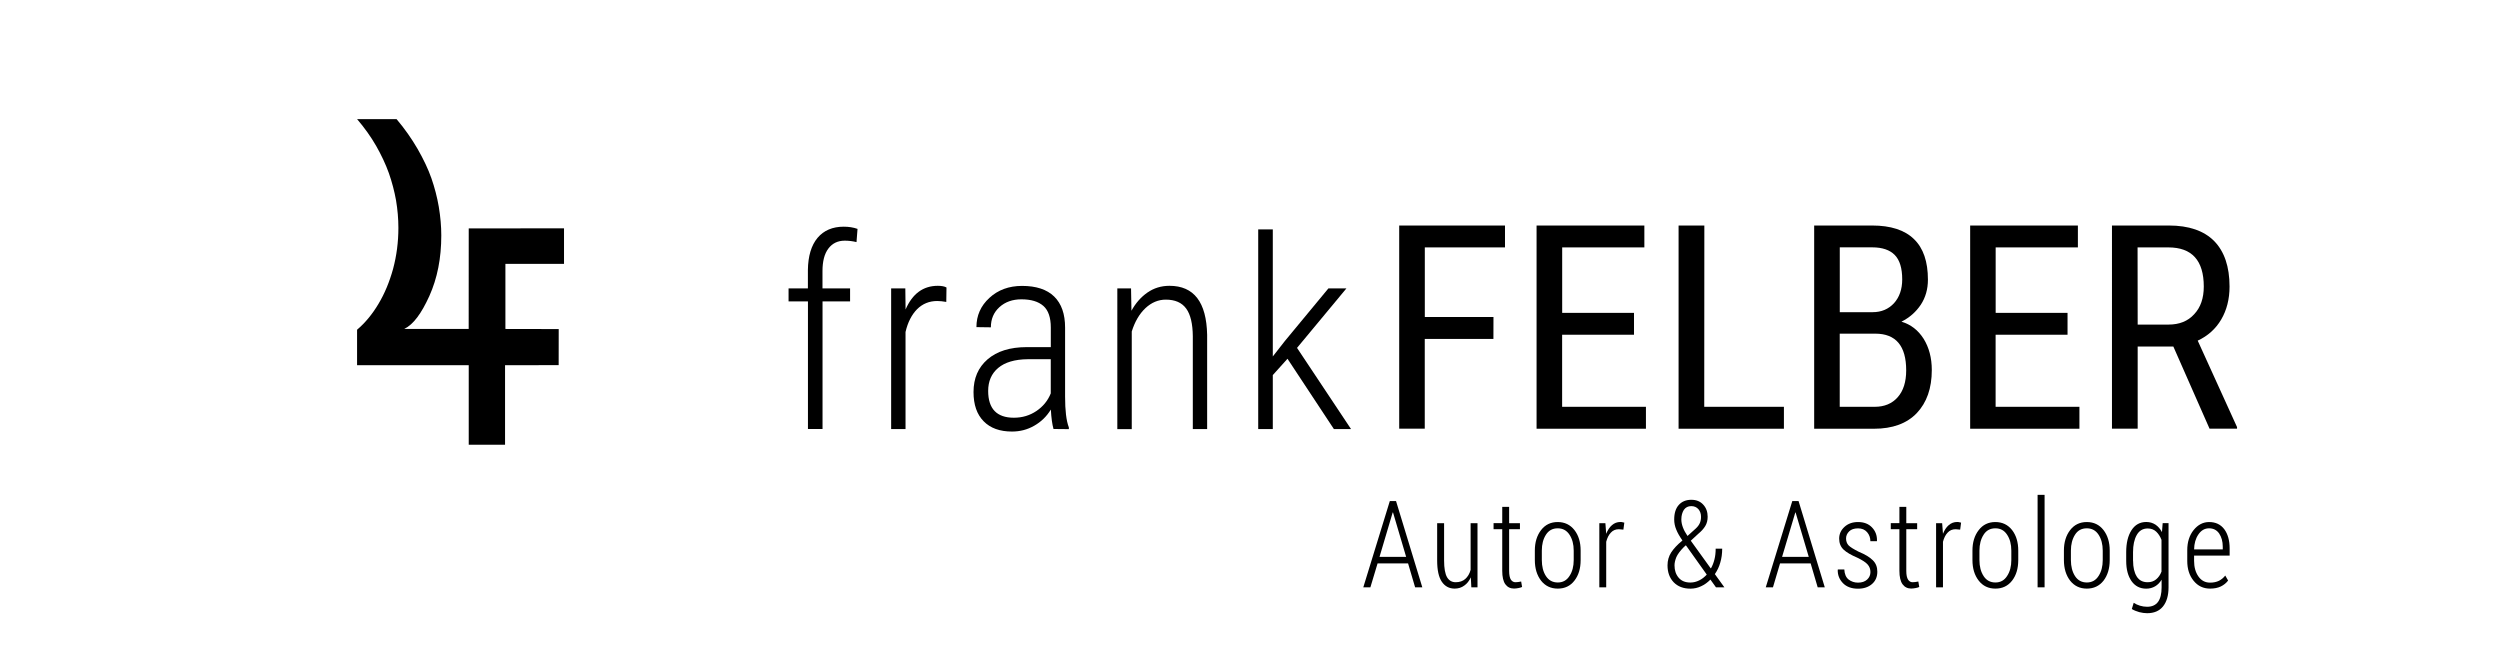
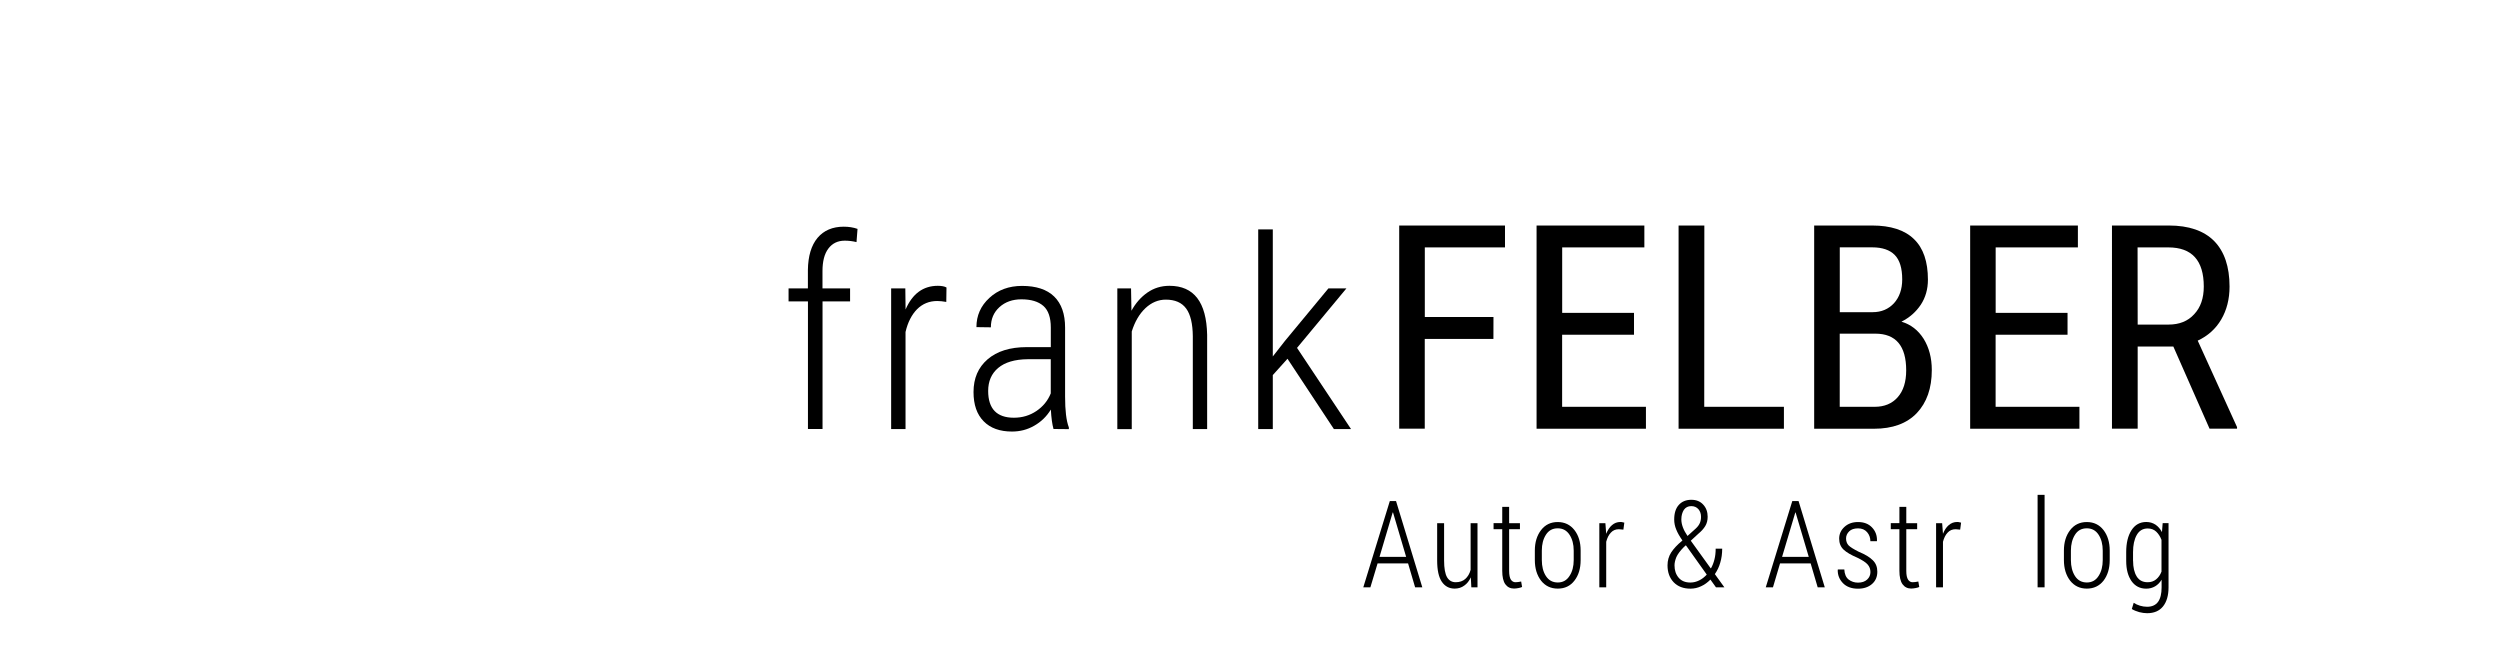
<svg xmlns="http://www.w3.org/2000/svg" version="1.1" id="Ebene_1" x="0px" y="0px" width="49.01px" height="12.81px" viewBox="0 0 49.01 12.81" enable-background="new 0 0 49.01 12.81" xml:space="preserve">
  <rect fill="#FFFFFF" width="49.01" height="12.81" />
  <g>
    <path d="M15.839,8.41V5.908h-0.38V5.654h0.379V5.292c0.004-0.273,0.067-0.483,0.189-0.629c0.123-0.146,0.296-0.219,0.513-0.219   c0.099,0,0.188,0.014,0.271,0.043l-0.02,0.259c-0.075-0.018-0.151-0.028-0.23-0.028c-0.137,0-0.244,0.052-0.321,0.154   c-0.078,0.103-0.116,0.25-0.116,0.443v0.339h0.541v0.254h-0.54V8.41H15.839L15.839,8.41z" />
    <path d="M18.551,5.919c-0.068-0.012-0.127-0.018-0.178-0.018c-0.156,0-0.287,0.054-0.395,0.161   c-0.105,0.107-0.182,0.256-0.226,0.446v1.904H17.47V5.654h0.278l0.005,0.413c0.134-0.309,0.345-0.464,0.632-0.464   c0.074,0,0.132,0.011,0.17,0.033L18.551,5.919z" />
    <path d="M20.653,8.41c-0.025-0.088-0.043-0.215-0.052-0.381c-0.084,0.137-0.193,0.242-0.328,0.318   c-0.133,0.076-0.277,0.113-0.434,0.113c-0.237,0-0.423-0.066-0.555-0.201c-0.133-0.135-0.199-0.324-0.199-0.574   c0-0.27,0.092-0.482,0.276-0.641c0.185-0.159,0.438-0.238,0.764-0.239H20.6V6.421c0-0.197-0.049-0.339-0.146-0.424   c-0.099-0.086-0.241-0.129-0.43-0.129c-0.175,0-0.318,0.051-0.431,0.153c-0.112,0.102-0.168,0.234-0.168,0.396l-0.283-0.004   c0-0.226,0.084-0.417,0.254-0.573c0.17-0.157,0.384-0.235,0.641-0.235c0.276,0,0.486,0.069,0.629,0.208   c0.143,0.14,0.214,0.343,0.214,0.609v1.353c0,0.271,0.023,0.473,0.074,0.605v0.033L20.653,8.41L20.653,8.41z M19.876,8.189   c0.167,0,0.313-0.045,0.441-0.131s0.224-0.201,0.282-0.346v-0.67h-0.448c-0.259,0.002-0.452,0.061-0.584,0.172   c-0.131,0.111-0.195,0.262-0.195,0.449C19.372,8.014,19.541,8.189,19.876,8.189z" />
    <path d="M22.173,5.654l0.008,0.438c0.082-0.15,0.187-0.269,0.312-0.356c0.126-0.088,0.271-0.133,0.433-0.133   c0.48,0,0.726,0.32,0.739,0.961v1.848h-0.281V6.594c-0.002-0.246-0.045-0.429-0.13-0.545c-0.085-0.117-0.219-0.175-0.4-0.175   c-0.146,0-0.28,0.056-0.398,0.166c-0.119,0.112-0.208,0.264-0.269,0.458v1.915h-0.283V5.654H22.173L22.173,5.654z" />
    <path d="M25.24,7.033l-0.288,0.32v1.059h-0.286V4.497h0.286v2.491l0.236-0.302l0.854-1.032h0.353L25.427,6.82l1.059,1.592h-0.336   L25.24,7.033z" />
  </g>
  <g>
    <path d="M29.277,6.645h-1.346v1.759h-0.501V4.421h2.074V4.85h-1.572v1.365h1.346L29.277,6.645L29.277,6.645z" />
    <path d="M32.033,6.562h-1.409v1.413h1.643v0.43h-2.144V4.421h2.113V4.85h-1.611v1.284h1.408V6.562L32.033,6.562L32.033,6.562z" />
    <path d="M33.41,7.975h1.562v0.43h-2.065V4.421h0.505L33.41,7.975L33.41,7.975z" />
    <path d="M35.565,8.404V4.421h1.138c0.36,0,0.636,0.088,0.818,0.266c0.184,0.177,0.274,0.442,0.274,0.796   c0,0.185-0.047,0.35-0.14,0.491c-0.095,0.142-0.22,0.252-0.379,0.332c0.184,0.055,0.327,0.166,0.435,0.336   c0.105,0.169,0.16,0.374,0.16,0.612c0,0.359-0.1,0.639-0.294,0.844c-0.196,0.205-0.477,0.307-0.839,0.307H35.565z M36.066,6.12   h0.644c0.174,0,0.312-0.06,0.42-0.176c0.105-0.117,0.161-0.272,0.161-0.466c0-0.219-0.048-0.379-0.146-0.479   c-0.096-0.099-0.245-0.15-0.441-0.15h-0.637V6.12z M36.066,6.541v1.434h0.686c0.189,0,0.34-0.062,0.451-0.188   c0.11-0.125,0.166-0.299,0.166-0.527c0-0.479-0.202-0.719-0.606-0.719H36.066L36.066,6.541z" />
    <path d="M40.532,6.562h-1.41v1.413h1.643v0.43h-2.142V4.421h2.112V4.85h-1.612v1.284h1.409V6.562L40.532,6.562z" />
    <path d="M42.606,6.793h-0.699v1.611h-0.504V4.421h1.116c0.391,0,0.687,0.102,0.888,0.305c0.199,0.204,0.301,0.5,0.301,0.893   c0,0.246-0.056,0.461-0.163,0.644c-0.108,0.184-0.262,0.322-0.461,0.415l0.771,1.695v0.031h-0.539L42.606,6.793z M41.907,6.363   h0.606c0.21,0,0.378-0.066,0.502-0.203c0.126-0.134,0.188-0.315,0.188-0.542c0-0.512-0.232-0.768-0.695-0.768h-0.603L41.907,6.363   L41.907,6.363z" />
  </g>
-   <path d="M10.953,6.451L9.908,6.449V5.173h1.149V4.476L9.189,4.478L9.188,6.449H7.924c0.18-0.088,0.336-0.301,0.493-0.646  C8.574,5.454,8.651,5.06,8.651,4.616c0-0.182-0.017-0.37-0.049-0.562c-0.033-0.193-0.082-0.379-0.145-0.56  C8.394,3.314,8.303,3.123,8.187,2.92C8.07,2.719,7.934,2.524,7.774,2.335H7C7.145,2.504,7.27,2.679,7.374,2.86  c0.103,0.181,0.187,0.36,0.25,0.536c0.062,0.178,0.108,0.354,0.14,0.532c0.03,0.18,0.046,0.359,0.046,0.539  c0,0.28-0.035,0.546-0.104,0.804C7.635,5.528,7.54,5.757,7.419,5.958C7.299,6.16,7.16,6.328,7,6.464V7.16h2.189v1.559h0.712V7.16  l1.051-0.002L10.953,6.451L10.953,6.451z" />
  <g>
    <path d="M27.604,11.045h-0.598l-0.141,0.469h-0.139l0.52-1.691h0.122l0.515,1.691h-0.141L27.604,11.045z M27.044,10.917h0.522   l-0.257-0.87h-0.007L27.044,10.917z" />
    <path d="M28.834,11.318c-0.032,0.07-0.075,0.125-0.129,0.162c-0.053,0.039-0.115,0.059-0.187,0.059   c-0.108,0-0.192-0.045-0.253-0.135s-0.091-0.229-0.091-0.418v-0.729h0.136v0.731c0,0.153,0.02,0.262,0.058,0.328   c0.038,0.064,0.095,0.098,0.169,0.098c0.076,0,0.14-0.021,0.188-0.064c0.049-0.043,0.084-0.102,0.105-0.178v-0.915h0.135v1.257   h-0.121L28.834,11.318z" />
    <path d="M29.585,9.936v0.321h0.212v0.118h-0.212v0.815c0,0.081,0.012,0.139,0.034,0.173c0.022,0.033,0.053,0.051,0.089,0.051   c0.019,0,0.036-0.001,0.054-0.004c0.017-0.002,0.036-0.006,0.059-0.01l0.018,0.107c-0.018,0.009-0.042,0.016-0.07,0.021   c-0.029,0.006-0.059,0.01-0.088,0.01c-0.072,0-0.129-0.028-0.17-0.084s-0.061-0.145-0.061-0.265v-0.815h-0.17v-0.118h0.17V9.936   H29.585z" />
    <path d="M30.089,10.793c0-0.162,0.041-0.296,0.122-0.401s0.189-0.158,0.326-0.158s0.246,0.053,0.328,0.157   c0.082,0.105,0.122,0.24,0.122,0.402v0.186c0,0.165-0.04,0.299-0.122,0.404c-0.08,0.104-0.189,0.156-0.326,0.156   c-0.138,0-0.247-0.053-0.328-0.156c-0.081-0.105-0.122-0.239-0.122-0.404V10.793z M30.226,10.98c0,0.125,0.026,0.23,0.081,0.314   c0.055,0.083,0.131,0.125,0.232,0.125c0.098,0,0.175-0.042,0.229-0.127c0.056-0.084,0.083-0.188,0.083-0.312v-0.186   c0-0.123-0.027-0.228-0.083-0.312c-0.055-0.084-0.132-0.125-0.231-0.125s-0.176,0.041-0.23,0.125   c-0.055,0.085-0.081,0.189-0.081,0.312V10.98z" />
    <path d="M31.825,10.383l-0.089-0.008c-0.063,0-0.115,0.021-0.156,0.066c-0.042,0.043-0.072,0.104-0.092,0.18v0.893h-0.135v-1.257   h0.119l0.016,0.208c0.028-0.072,0.066-0.13,0.113-0.17c0.047-0.041,0.102-0.062,0.165-0.062c0.015,0,0.028,0.001,0.043,0.005   c0.015,0.002,0.025,0.005,0.034,0.008L31.825,10.383z" />
    <path d="M32.982,10.595c-0.055-0.079-0.096-0.15-0.121-0.214c-0.027-0.064-0.04-0.13-0.04-0.197c0-0.123,0.03-0.219,0.09-0.285   c0.06-0.067,0.142-0.101,0.246-0.101c0.097,0,0.175,0.031,0.233,0.095c0.058,0.062,0.087,0.143,0.087,0.237   c0,0.071-0.016,0.132-0.047,0.183s-0.076,0.101-0.135,0.15L33.146,10.6l0.39,0.541l0.007-0.002   c0.028-0.049,0.051-0.107,0.067-0.172c0.017-0.066,0.024-0.136,0.024-0.211h0.128c0,0.1-0.013,0.191-0.038,0.274   c-0.023,0.083-0.06,0.158-0.106,0.225l0.187,0.259H33.64l-0.109-0.152c-0.056,0.057-0.116,0.101-0.183,0.131   c-0.064,0.031-0.135,0.047-0.209,0.047c-0.138,0-0.247-0.042-0.328-0.125c-0.08-0.084-0.121-0.194-0.121-0.332   c0-0.094,0.024-0.178,0.072-0.253c0.049-0.075,0.119-0.15,0.213-0.228L32.982,10.595z M33.139,11.42   c0.059,0,0.115-0.014,0.17-0.041c0.056-0.027,0.105-0.065,0.15-0.115l-0.4-0.562l-0.01-0.012l-0.041,0.037   c-0.071,0.072-0.119,0.137-0.145,0.195c-0.023,0.058-0.036,0.111-0.036,0.161c0,0.097,0.026,0.177,0.08,0.241   S33.037,11.42,33.139,11.42z M32.961,10.182c0,0.049,0.01,0.102,0.03,0.155c0.02,0.054,0.05,0.11,0.091,0.17l0.162-0.146   c0.037-0.034,0.064-0.07,0.08-0.108c0.016-0.037,0.023-0.078,0.023-0.122c0-0.06-0.018-0.109-0.051-0.149   c-0.035-0.039-0.081-0.06-0.14-0.06c-0.063,0-0.111,0.024-0.146,0.074C32.979,10.045,32.961,10.107,32.961,10.182z" />
    <path d="M35.496,11.045h-0.6l-0.139,0.469h-0.141l0.52-1.691h0.123l0.514,1.691h-0.139L35.496,11.045z M34.936,10.917h0.523   l-0.258-0.87h-0.006L34.936,10.917z" />
    <path d="M36.668,11.215c0-0.059-0.018-0.107-0.055-0.149c-0.036-0.042-0.104-0.085-0.2-0.132c-0.124-0.053-0.214-0.105-0.272-0.16   c-0.057-0.055-0.086-0.126-0.086-0.215c0-0.09,0.035-0.166,0.104-0.23c0.068-0.062,0.156-0.095,0.266-0.095   c0.115,0,0.207,0.035,0.274,0.106c0.067,0.07,0.101,0.158,0.097,0.264l-0.002,0.006h-0.127c0-0.067-0.021-0.127-0.065-0.178   c-0.044-0.05-0.103-0.074-0.177-0.074c-0.076,0-0.135,0.02-0.174,0.059c-0.04,0.039-0.061,0.086-0.061,0.139   c0,0.055,0.017,0.1,0.048,0.134c0.032,0.034,0.1,0.076,0.203,0.128c0.122,0.05,0.212,0.104,0.272,0.164   c0.061,0.059,0.09,0.134,0.09,0.225c0,0.1-0.034,0.181-0.104,0.242c-0.07,0.061-0.162,0.092-0.275,0.092   c-0.126,0-0.225-0.037-0.295-0.109c-0.071-0.074-0.105-0.16-0.102-0.261l0.003-0.007h0.126c0.004,0.09,0.033,0.156,0.084,0.197   c0.053,0.04,0.113,0.061,0.184,0.061c0.076,0,0.135-0.02,0.179-0.06S36.668,11.271,36.668,11.215z" />
    <path d="M37.371,9.936v0.321h0.213v0.118h-0.213v0.815c0,0.081,0.012,0.139,0.035,0.173c0.021,0.033,0.052,0.051,0.088,0.051   c0.019,0,0.036-0.001,0.054-0.004c0.017-0.002,0.036-0.006,0.059-0.01l0.018,0.107c-0.018,0.009-0.042,0.016-0.07,0.021   s-0.058,0.01-0.087,0.01c-0.072,0-0.129-0.028-0.17-0.084s-0.062-0.145-0.062-0.265v-0.815h-0.169v-0.118h0.169V9.936H37.371z" />
    <path d="M38.427,10.383l-0.089-0.008c-0.063,0-0.115,0.021-0.156,0.066c-0.042,0.043-0.072,0.104-0.092,0.18v0.893h-0.135v-1.257   h0.119l0.016,0.208c0.028-0.072,0.066-0.13,0.113-0.17c0.047-0.041,0.102-0.062,0.165-0.062c0.015,0,0.028,0.001,0.043,0.005   c0.015,0.002,0.025,0.005,0.034,0.008L38.427,10.383z" />
-     <path d="M38.668,10.793c0-0.162,0.041-0.296,0.123-0.401c0.08-0.105,0.189-0.158,0.326-0.158s0.246,0.053,0.328,0.157   c0.081,0.105,0.121,0.24,0.121,0.402v0.186c0,0.165-0.04,0.299-0.121,0.404c-0.081,0.104-0.19,0.156-0.327,0.156   c-0.138,0-0.247-0.053-0.327-0.156c-0.082-0.105-0.123-0.239-0.123-0.404V10.793z M38.805,10.98c0,0.125,0.027,0.23,0.082,0.314   c0.054,0.083,0.131,0.125,0.231,0.125c0.099,0,0.175-0.042,0.229-0.127c0.056-0.084,0.083-0.188,0.083-0.312v-0.186   c0-0.123-0.027-0.228-0.083-0.312c-0.055-0.084-0.131-0.125-0.23-0.125s-0.177,0.041-0.23,0.125   c-0.055,0.085-0.082,0.189-0.082,0.312V10.98z" />
    <path d="M40.082,11.514h-0.137V9.701h0.137V11.514z" />
    <path d="M40.461,10.793c0-0.162,0.041-0.296,0.122-0.401s0.19-0.158,0.327-0.158s0.246,0.053,0.327,0.157   c0.081,0.105,0.122,0.24,0.122,0.402v0.186c0,0.165-0.041,0.299-0.121,0.404c-0.082,0.104-0.191,0.156-0.328,0.156   s-0.246-0.053-0.327-0.156c-0.081-0.105-0.122-0.239-0.122-0.404V10.793z M40.598,10.98c0,0.125,0.027,0.23,0.081,0.314   c0.054,0.083,0.132,0.125,0.231,0.125s0.176-0.042,0.23-0.127c0.055-0.084,0.082-0.188,0.082-0.312v-0.186   c0-0.123-0.027-0.228-0.082-0.312c-0.055-0.084-0.132-0.125-0.23-0.125c-0.101,0-0.178,0.041-0.231,0.125   c-0.054,0.085-0.081,0.189-0.081,0.312V10.98z" />
    <path d="M41.682,10.824c0-0.179,0.034-0.321,0.104-0.43c0.069-0.107,0.166-0.161,0.29-0.161c0.068,0,0.127,0.018,0.18,0.052   c0.051,0.035,0.094,0.084,0.127,0.146l0.014-0.175h0.115v1.259c0,0.16-0.037,0.285-0.109,0.374s-0.176,0.132-0.311,0.132   c-0.047,0-0.1-0.007-0.154-0.021c-0.055-0.016-0.104-0.035-0.146-0.061l0.037-0.122c0.036,0.024,0.077,0.043,0.123,0.057   c0.045,0.013,0.091,0.021,0.139,0.021c0.098,0,0.169-0.033,0.216-0.097c0.046-0.064,0.069-0.159,0.069-0.282v-0.152   c-0.034,0.057-0.076,0.1-0.127,0.13s-0.109,0.046-0.175,0.046c-0.122,0-0.218-0.05-0.288-0.148c-0.069-0.1-0.104-0.23-0.104-0.395   V10.824z M41.817,10.996c0,0.127,0.024,0.229,0.071,0.305s0.119,0.113,0.214,0.113c0.065,0,0.12-0.018,0.165-0.055   c0.046-0.037,0.082-0.088,0.107-0.153v-0.622c-0.025-0.067-0.061-0.121-0.104-0.162c-0.045-0.042-0.1-0.062-0.166-0.062   c-0.096,0-0.168,0.043-0.216,0.129s-0.072,0.197-0.072,0.336V10.996z" />
-     <path d="M43.326,11.539c-0.132,0-0.239-0.051-0.322-0.153c-0.084-0.103-0.125-0.231-0.125-0.39v-0.209   c0-0.159,0.041-0.291,0.125-0.396c0.084-0.104,0.186-0.157,0.303-0.157c0.128,0,0.227,0.047,0.298,0.141   c0.07,0.095,0.105,0.22,0.105,0.378v0.139h-0.697v0.104c0,0.122,0.028,0.224,0.085,0.305c0.056,0.08,0.132,0.121,0.229,0.121   c0.066,0,0.124-0.012,0.173-0.036c0.048-0.024,0.09-0.059,0.124-0.103l0.056,0.098c-0.037,0.049-0.085,0.088-0.143,0.116   S43.408,11.539,43.326,11.539z M43.307,10.357c-0.085,0-0.154,0.039-0.209,0.119s-0.083,0.178-0.085,0.295h0.562v-0.053   c0-0.104-0.024-0.19-0.071-0.26C43.457,10.391,43.391,10.357,43.307,10.357z" />
  </g>
</svg>